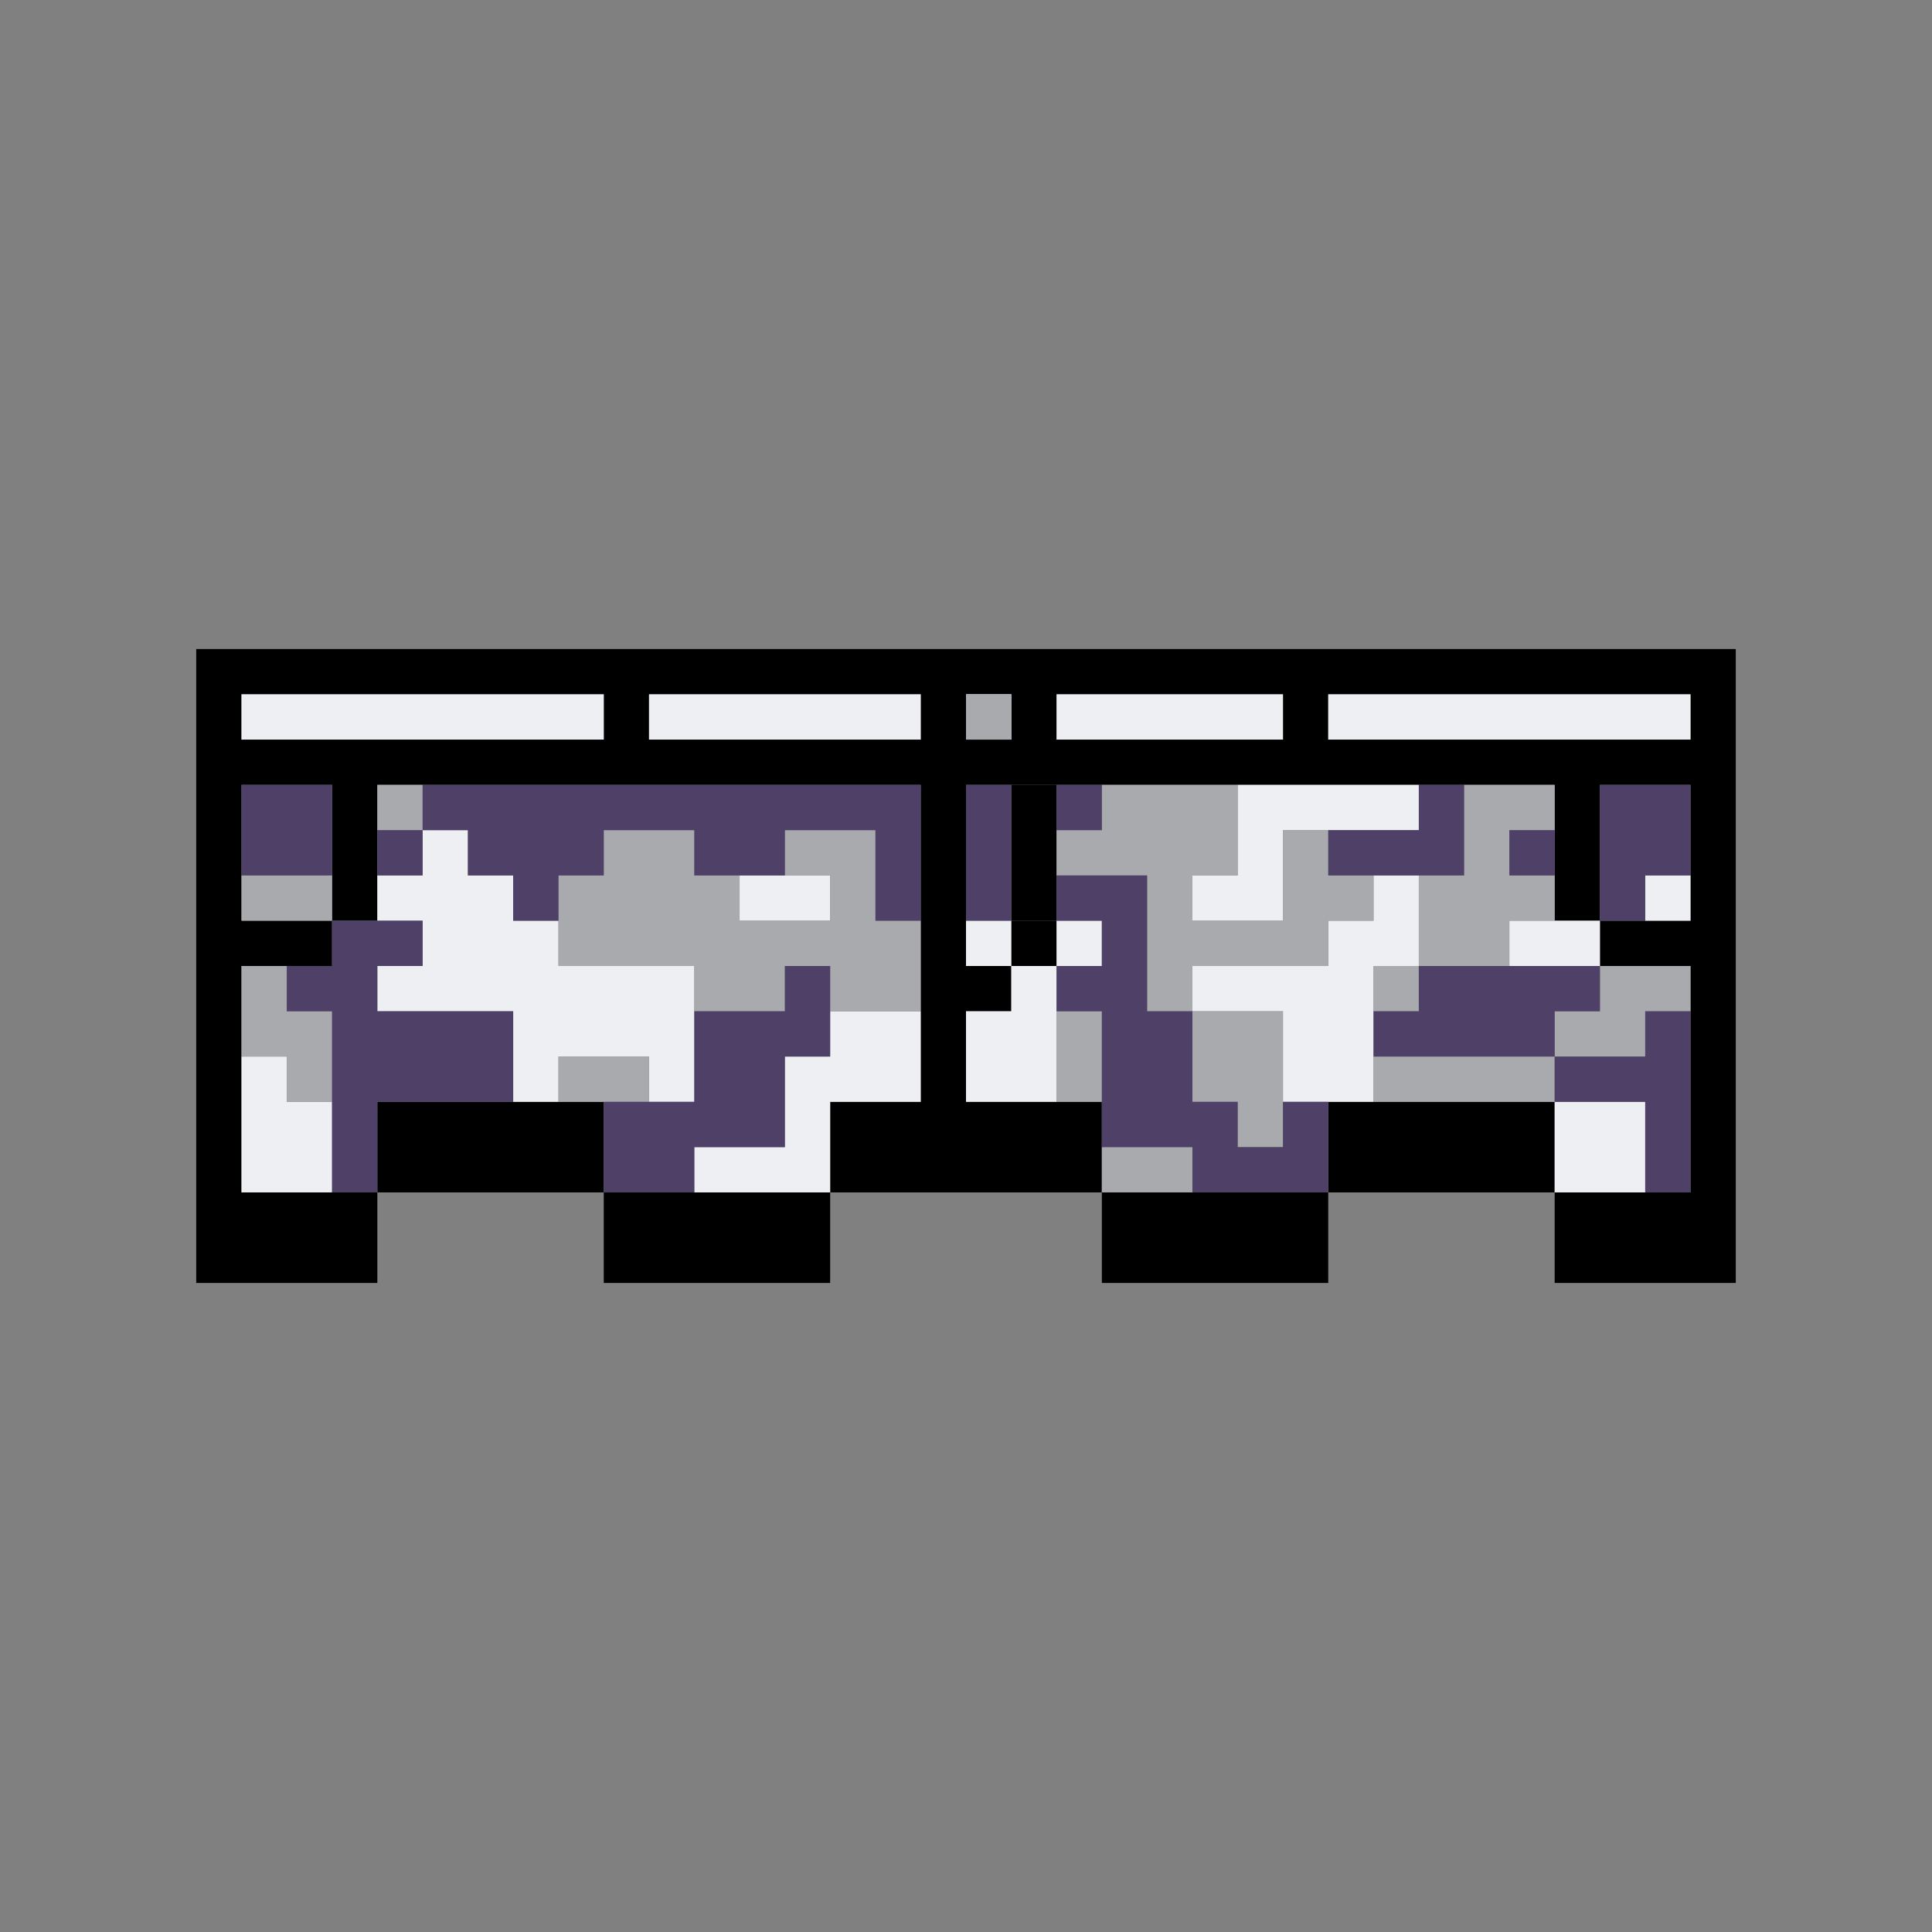
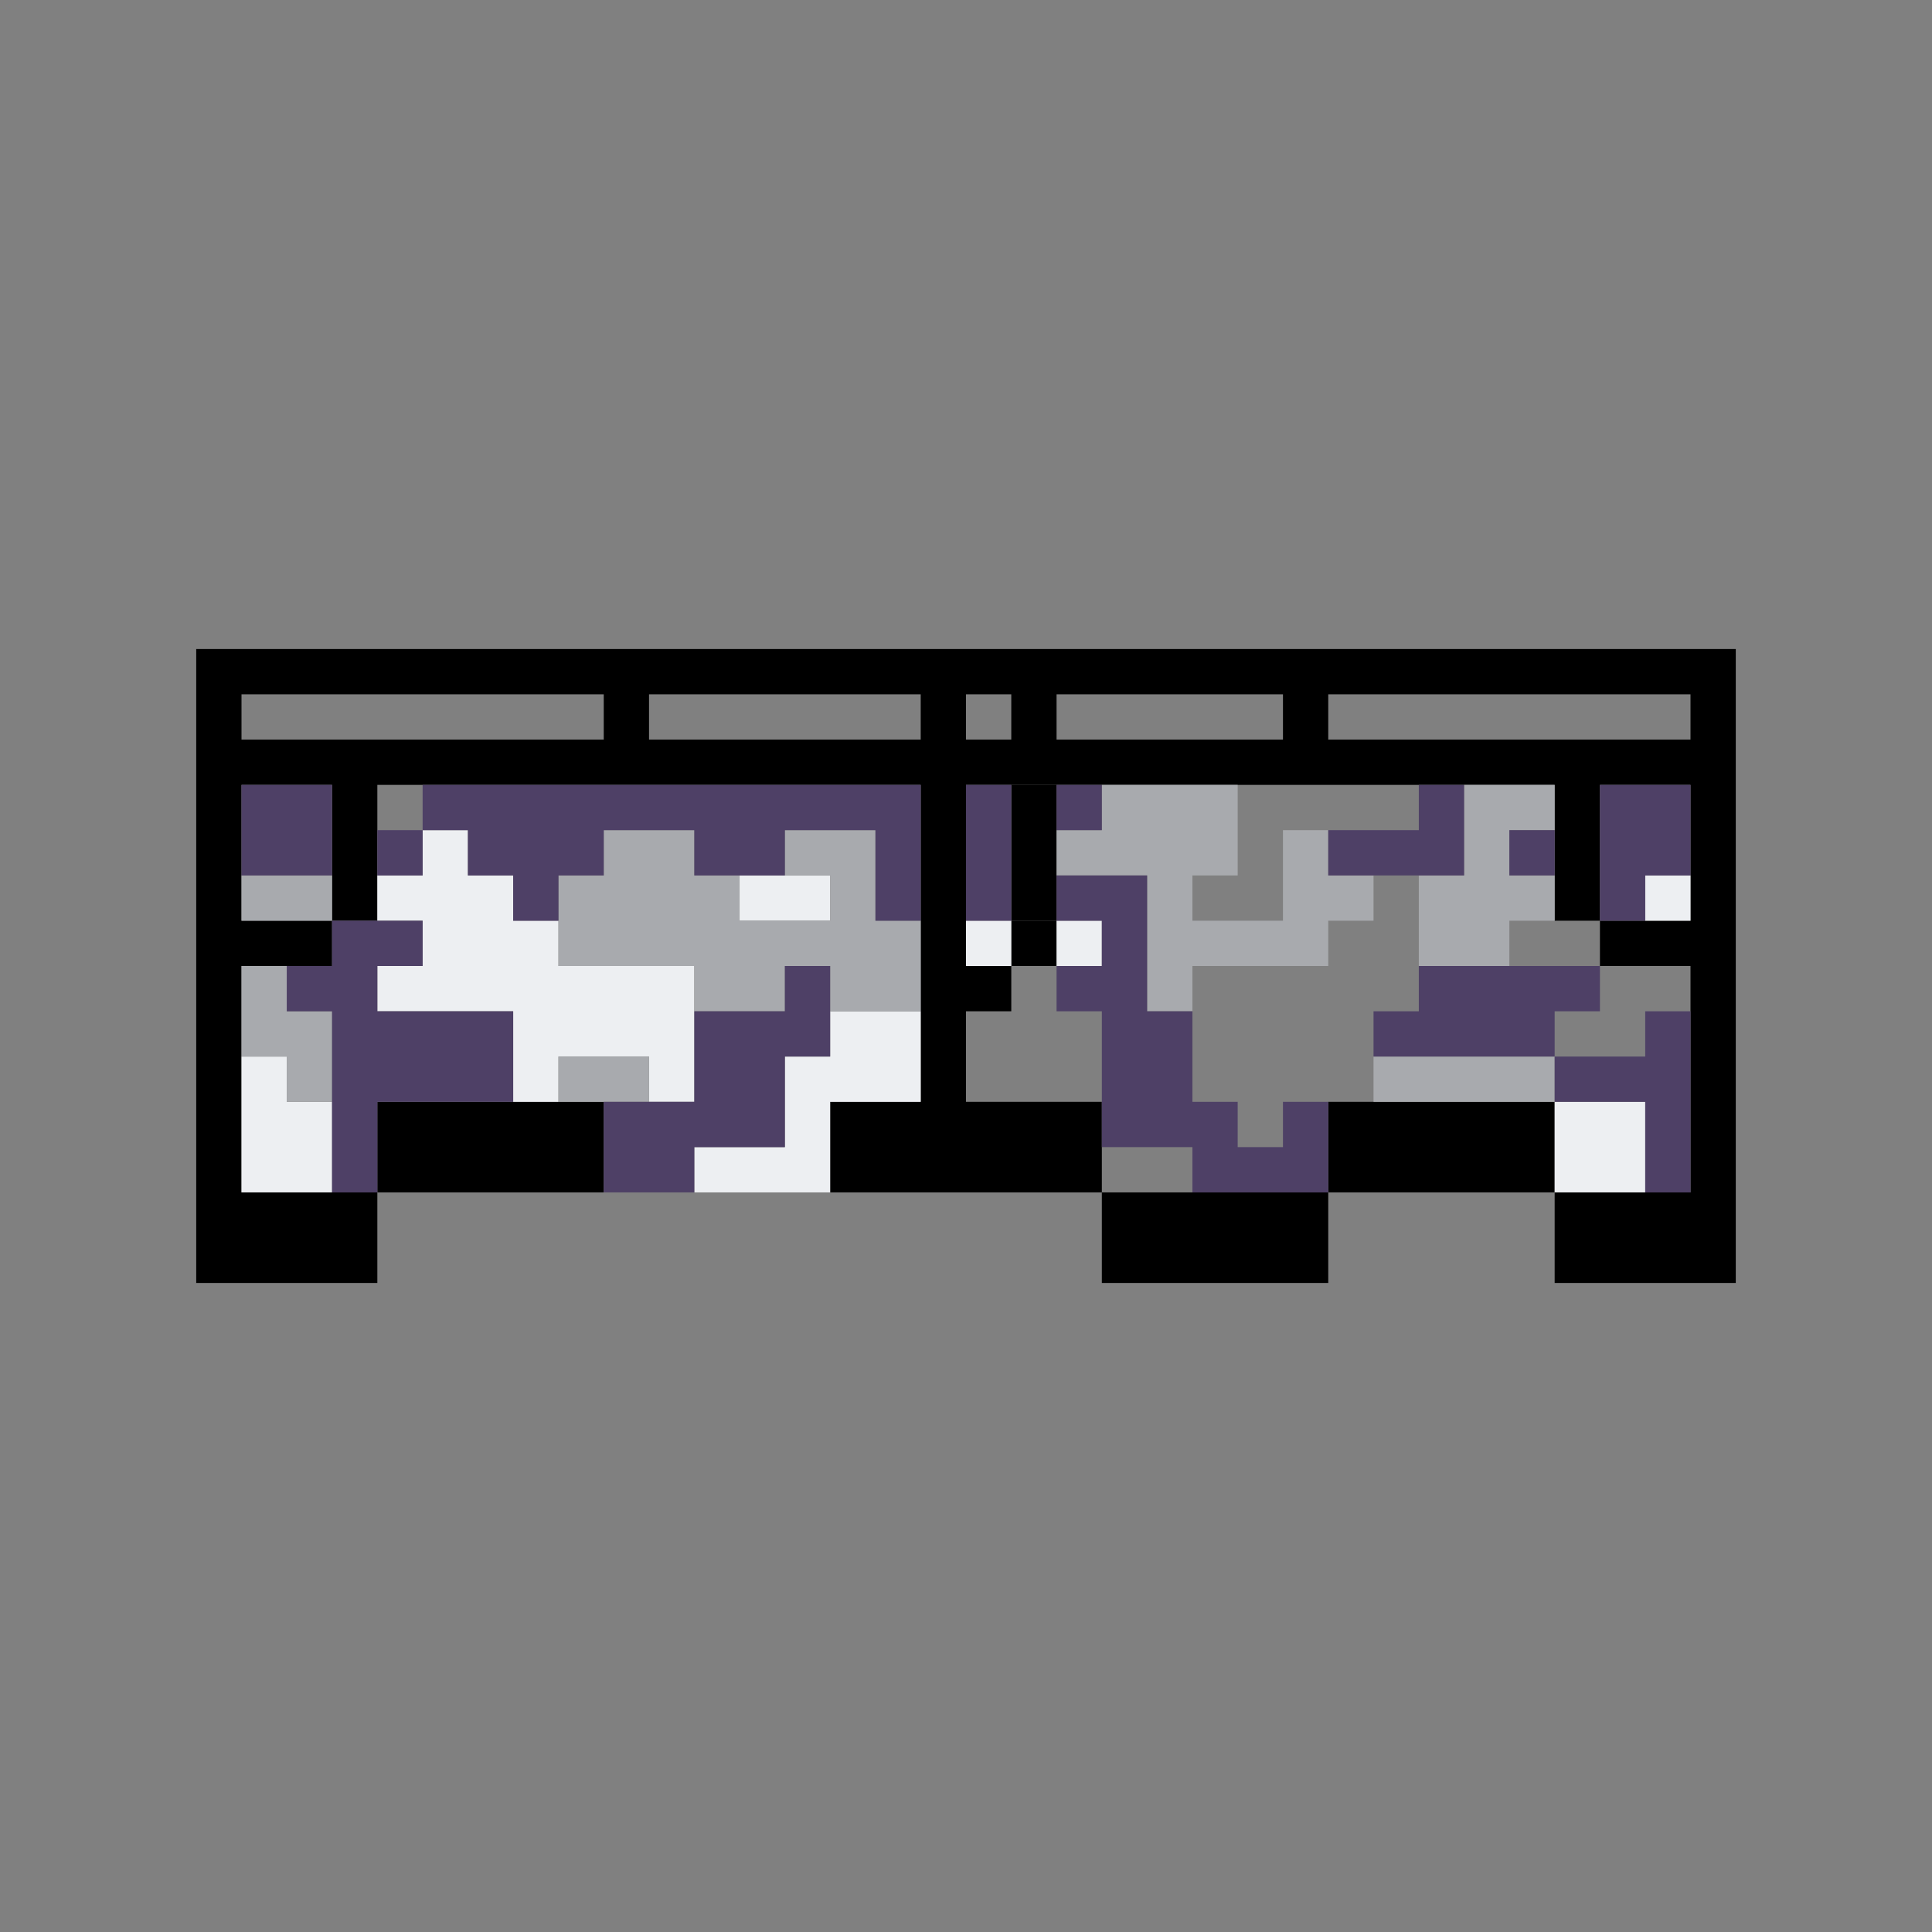
<svg xmlns="http://www.w3.org/2000/svg" viewBox="0 0 64 64">
  <rect x="0" y="0" width="64" height="64" fill="#808080" stroke="none" />
-   <path d="M0 0h64v64H0z" fill="none" />
  <path d="M56 21.5H6.5v21h6v-3H8V32h3v-1.5H8V26h3v4.5h1.5V26h18v10.5h-3v3h9v-3H32v-3h1.5V32H32v-6h19.5v4.5H53V26h3v4.5h-3V32h3v7.5h-4.5v3h6v-21H56zm-37.5 3H8V23h12v1.5h-1.5zm10.5 0h-7.5V23h9v1.5H29zm3 0V23h1.5v1.5H32zm9 0h-6V23h7.5v1.5H41zm15 0H44V23h12v1.5z" />
-   <path d="M24.5 39.5H20v3h7.5v-3H26z" />
  <path d="M20 36.5h-7.5v3H20V38zm13.5-9h0v3H35V26h-1.5z" />
  <path d="M33.5 30.5H35V32h-1.5zm7.5 9h-4.5v3H44v-3h-1.5z" />
  <path d="M51.5 36.5H44v3h7.5V38z" />
  <g fill="#edeff2">
-     <path d="M27.5 30.5V29h-3v1.5H26zm0 3V35H26v3h-3v1.5h4.5v-3h3v-3H29zm-4.5 3V32h-4.5v-1.5H17V29h-1.5v-1.5H14V29h-1.5v1.5H14V32h-1.5v1.5H17v3h1.5V35h3v1.5zM9.5 35H8v4.5h3v-3H9.5zM32 30.5h1.5V32H32zm3 0h1.5V32H35zm16.5 6v3h3v-3H53zm3-7.5H56v1.5h-1.5z" />
-     <path d="M33.5 33.5H32v3h3V32h-1.5zM53 32v-1.5h-3V32h1.5zm-25.5-9h-6v1.5h9V23H29zm4.5 0h1.5v1.5H32zm9 1.5h1.5V23H35v1.5h4.5zm-27 0h6V23H8v1.5h4.5zM54.5 23H44v1.5h12V23zm-9 7.5H44V32h-4.5v1.5h3v3h3V32H47v-3h-1.5zM44 26h-3v3h-1.5v1.5h3v-3H47V26h-1.5z" />
+     <path d="M27.5 30.5V29h-3v1.5H26zm0 3V35H26v3h-3v1.5h4.5v-3h3v-3H29zm-4.5 3V32h-4.5v-1.5H17V29h-1.5v-1.5H14V29h-1.5v1.5H14V32h-1.5v1.5H17v3h1.5V35h3v1.5zM9.5 35H8v4.5h3v-3H9.5M32 30.5h1.5V32H32zm3 0h1.5V32H35zm16.5 6v3h3v-3H53zm3-7.5H56v1.5h-1.5z" />
  </g>
  <g fill="#a8aaae">
    <path d="M29 29v-1.5h-3V29h1.5v1.5h-3V29H23v-1.5h-3V29h-1.5v3H23v1.5h3V32h1.5v1.5h3v-3H29zM8 29v1.5h3V29H9.5zm10.5 6v1.5h3V35H20zm-9-3H8v3h1.5v1.5H11v-3H9.5zM50 32v-1.5h1.5V29H50v-1.5h1.5V26h-3v3H47v3h1.5zm-4.5-3H44v-1.5h-1.5v3h-3V29H41v-3h-4.5v1.5H35V29h3v4.5h1.5V32H44v-1.5h1.5zm3 6h-3v1.5h6V35H50z" />
-     <path d="M54.5 32H53v1.5h-1.5V35h3v-1.5H56V32zm-9 0H47v1.5h-1.5zm-6 4.5H41V38h1.5v-4.5h-3V35zm-3 1.5v1.5h3V38H38zm0-3v-1.5H35v3h1.5zm-24-9H14v1.5h-1.5zM32 23h1.5v1.5H32z" />
  </g>
  <g fill="#4e4066">
    <path d="M27.5 26H14v1.5h1.5V29H17v1.5h1.5V29H20v-1.5h3V29h3v-1.5h3v3h1.5V26H29zM11 29v-3H8v3h1.5zm15 4.5h-3v3h-3v3h3V38h3v-3h1.5v-3H26zm-12 0h-1.5V32H14v-1.5h-3V32H9.5v1.5H11v6h1.5v-3H17v-3h-1.5zM47 29h1.5v-3H47v1.5h-3V29h1.5zm-12-3h1.5v1.5H35zm-3 1.5v3h1.5V26H32zm21 6V32h-6v1.5h-1.5V35h6v-1.5z" />
    <path d="M54.5 26H53v4.5h1.5V29H56v-3zm-12 12H41v-1.5h-1.5v-3H38V29h-3v1.5h1.5V32H35v1.5h1.5V38h3v1.5H44v-3h-1.5zm-30-10.5H14V29h-1.5zm37.5 0h1.5V29H50zm4.5 7.5h-3v1.5h3v3H56v-6h-1.5z" />
  </g>
</svg>